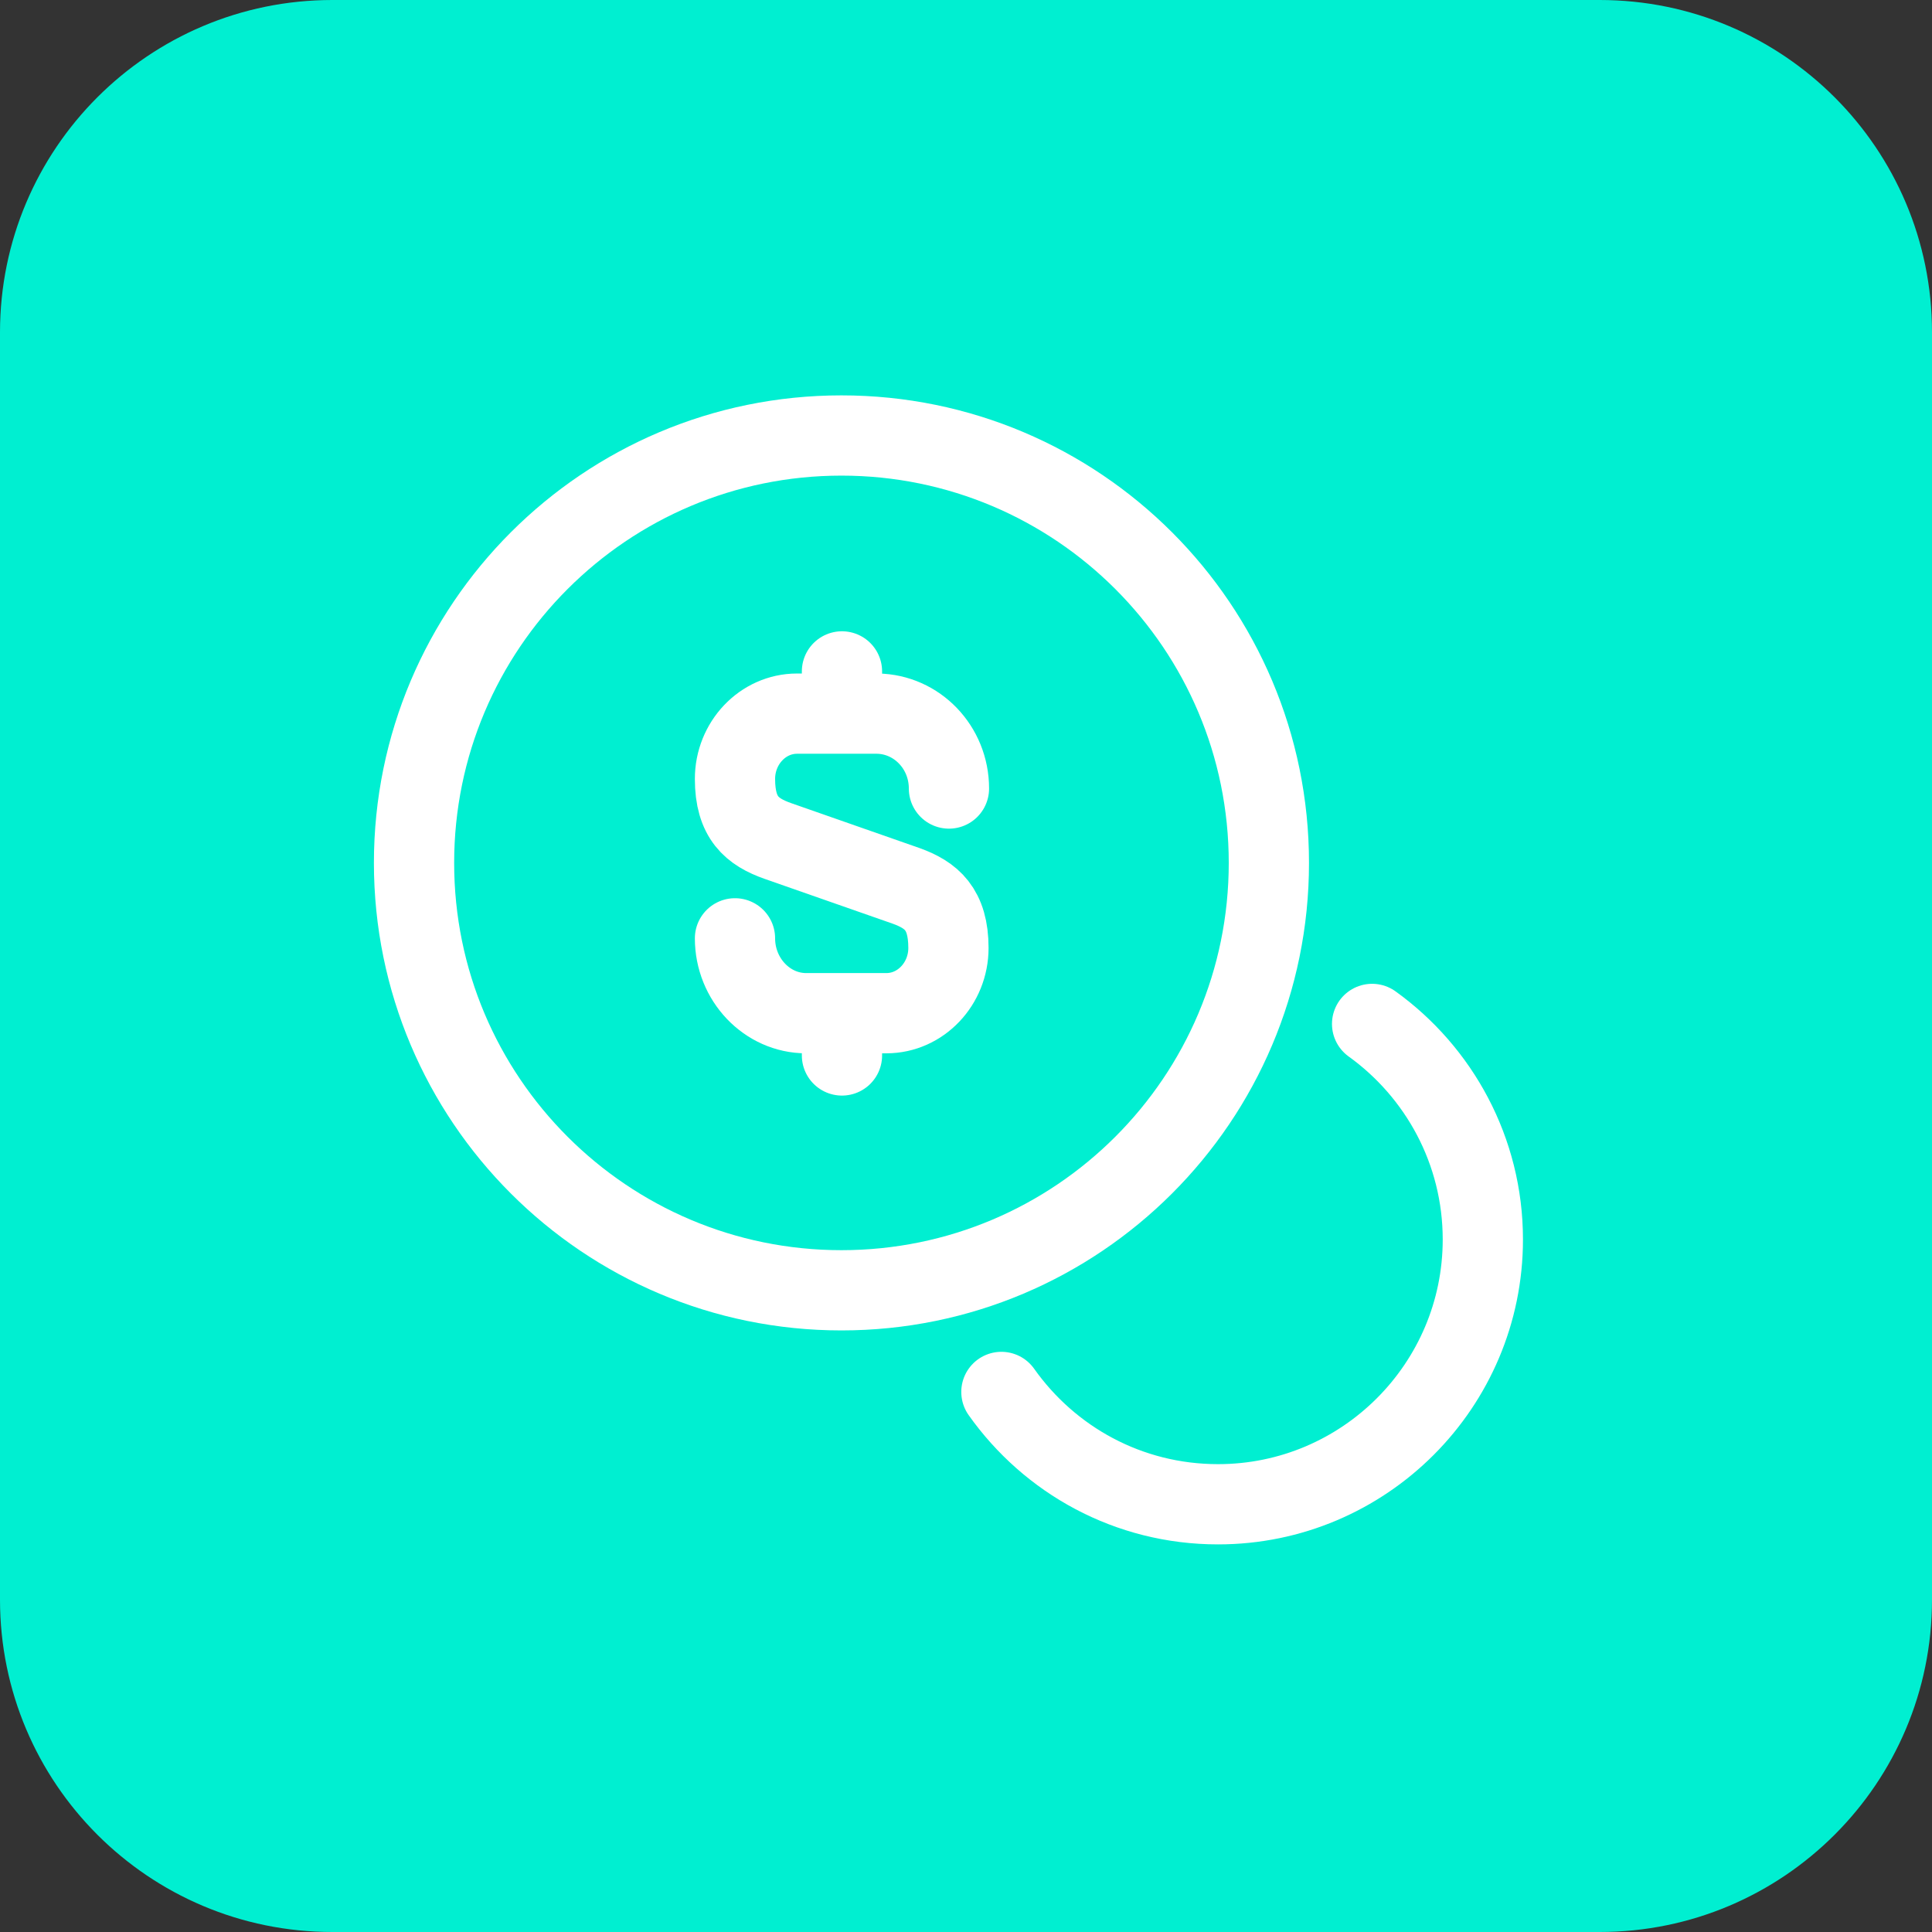
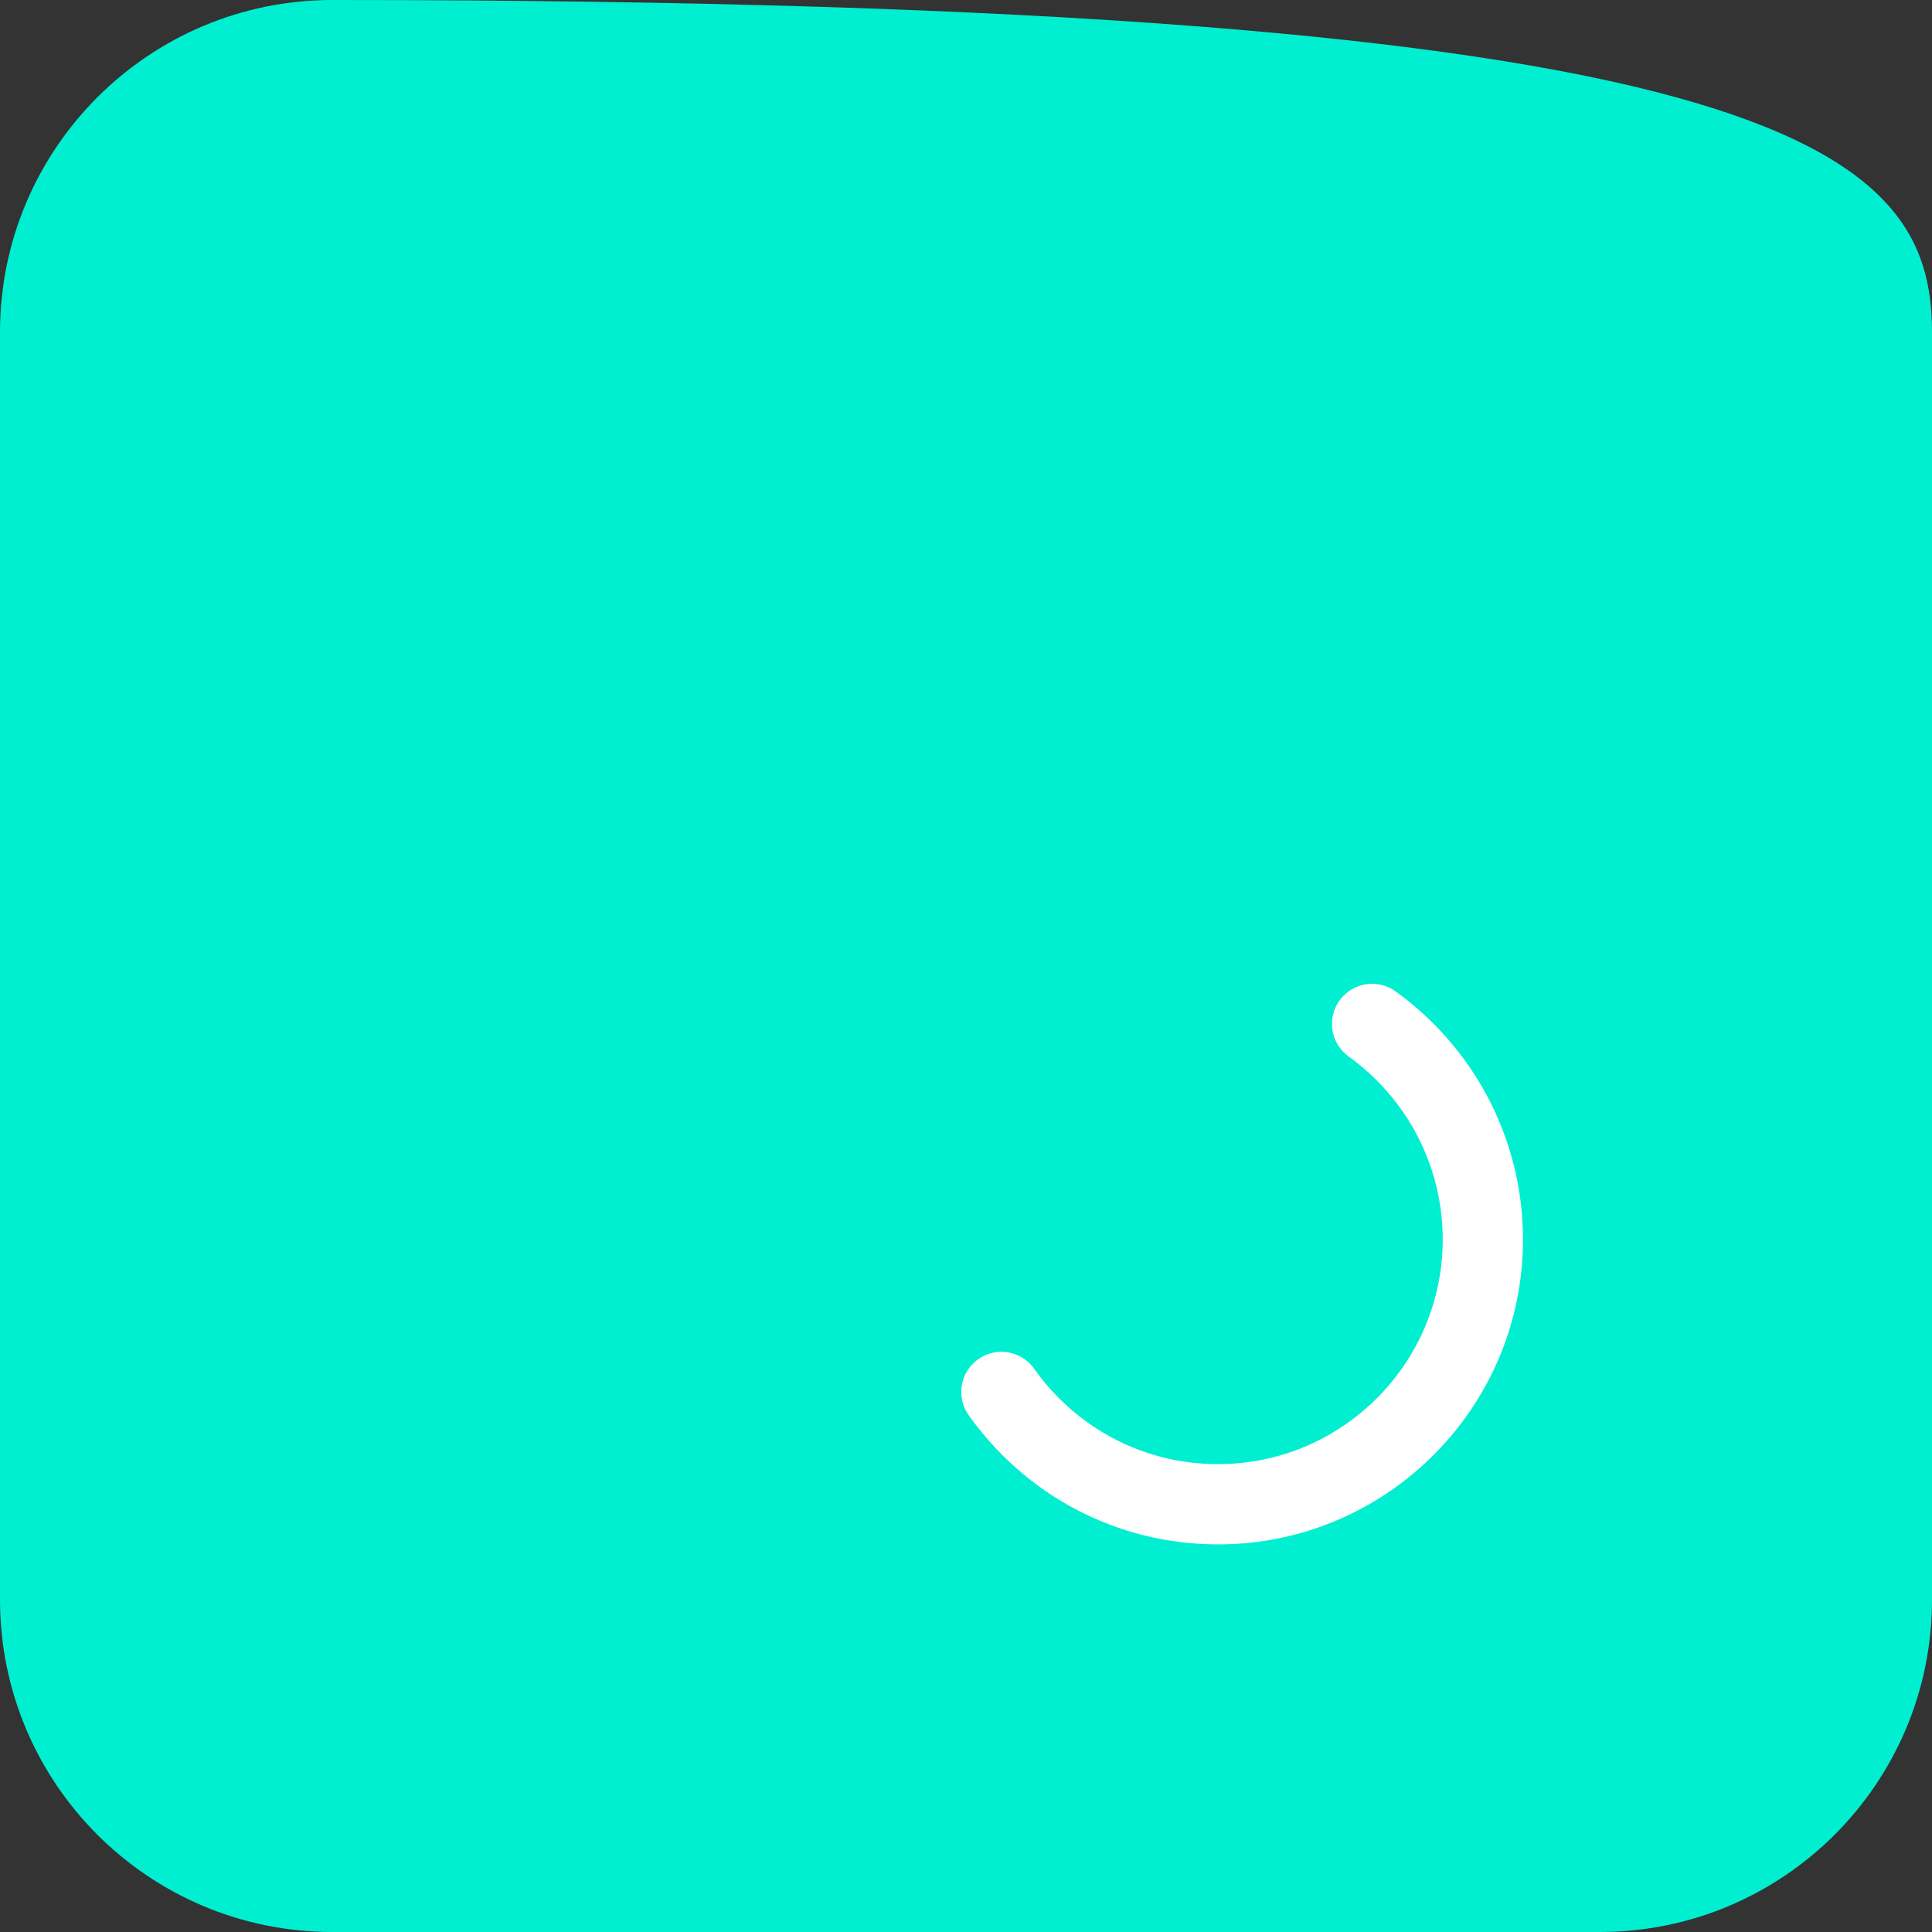
<svg xmlns="http://www.w3.org/2000/svg" width="56" height="56" viewBox="0 0 56 56" fill="none">
  <rect x="0" y="0" width="56" height="56" fill="#333333" stroke="none" />
-   <path d="M0 9.632C0 4.312 4.312 0 9.632 0H46.368C51.688 0 56 4.312 56 9.632V46.368C56 51.688 51.688 56 46.368 56H9.632C4.312 56 0 51.688 0 46.368V9.632Z" fill="#00EFD1" />
-   <path d="M21.304 27.198C21.304 28.392 22.235 29.368 23.366 29.368H25.692C26.685 29.368 27.491 28.516 27.491 27.477C27.491 26.345 26.995 25.942 26.266 25.678L22.545 24.376C21.8 24.112 21.304 23.709 21.304 22.577C21.304 21.538 22.11 20.685 23.103 20.685H25.429C26.576 20.701 27.506 21.662 27.506 22.856" stroke="white" stroke-width="2.326" stroke-linecap="round" stroke-linejoin="round" />
-   <path d="M24.405 29.446V30.593" stroke="white" stroke-width="2.326" stroke-linecap="round" stroke-linejoin="round" />
-   <path d="M24.405 19.461V20.67" stroke="white" stroke-width="2.326" stroke-linecap="round" stroke-linejoin="round" />
-   <path d="M24.39 37.4C31.232 37.4 36.779 31.854 36.779 25.012C36.779 18.169 31.232 12.623 24.39 12.623C17.548 12.623 12.001 18.169 12.001 25.012C12.001 31.854 17.548 37.4 24.39 37.4Z" stroke="white" stroke-width="2.326" stroke-linecap="round" stroke-linejoin="round" />
+   <path d="M0 9.632C0 4.312 4.312 0 9.632 0C51.688 0 56 4.312 56 9.632V46.368C56 51.688 51.688 56 46.368 56H9.632C4.312 56 0 51.688 0 46.368V9.632Z" fill="#00EFD1" />
  <path d="M29.026 40.346C30.421 42.316 32.701 43.602 35.306 43.602C39.539 43.602 42.981 40.16 42.981 35.927C42.981 33.353 41.709 31.074 39.771 29.679" stroke="white" stroke-width="2.326" stroke-linecap="round" stroke-linejoin="round" />
</svg>